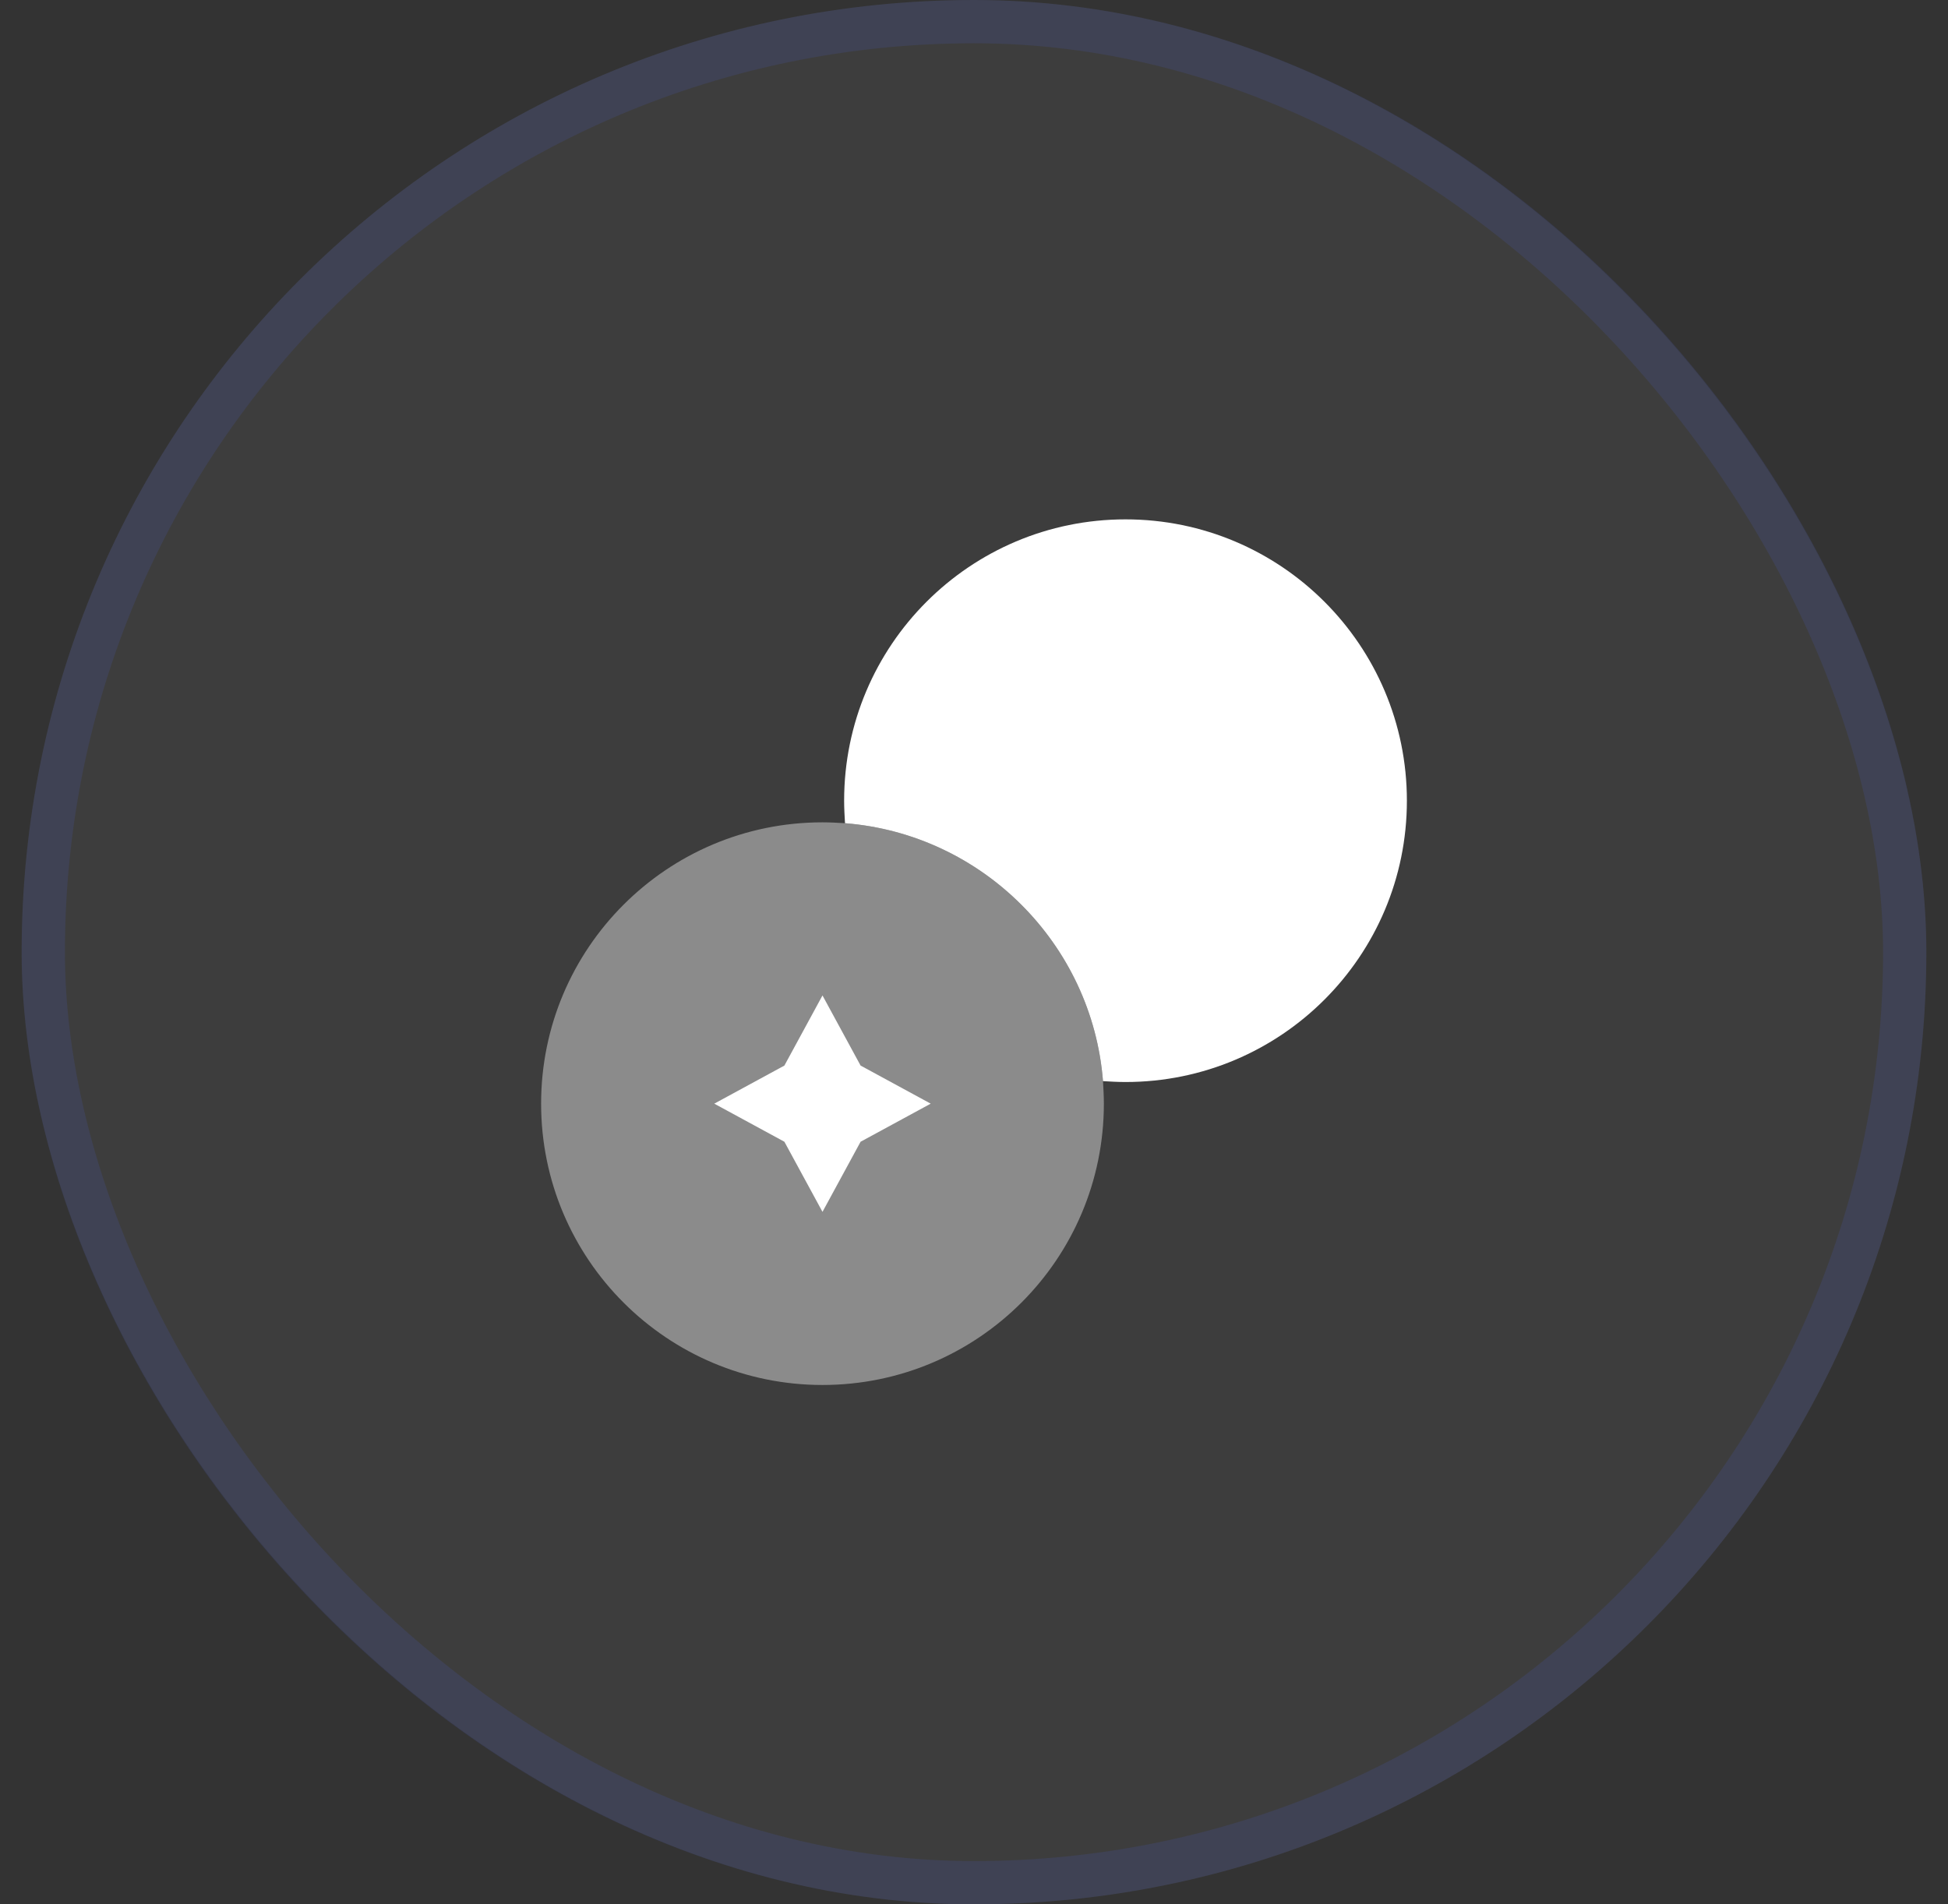
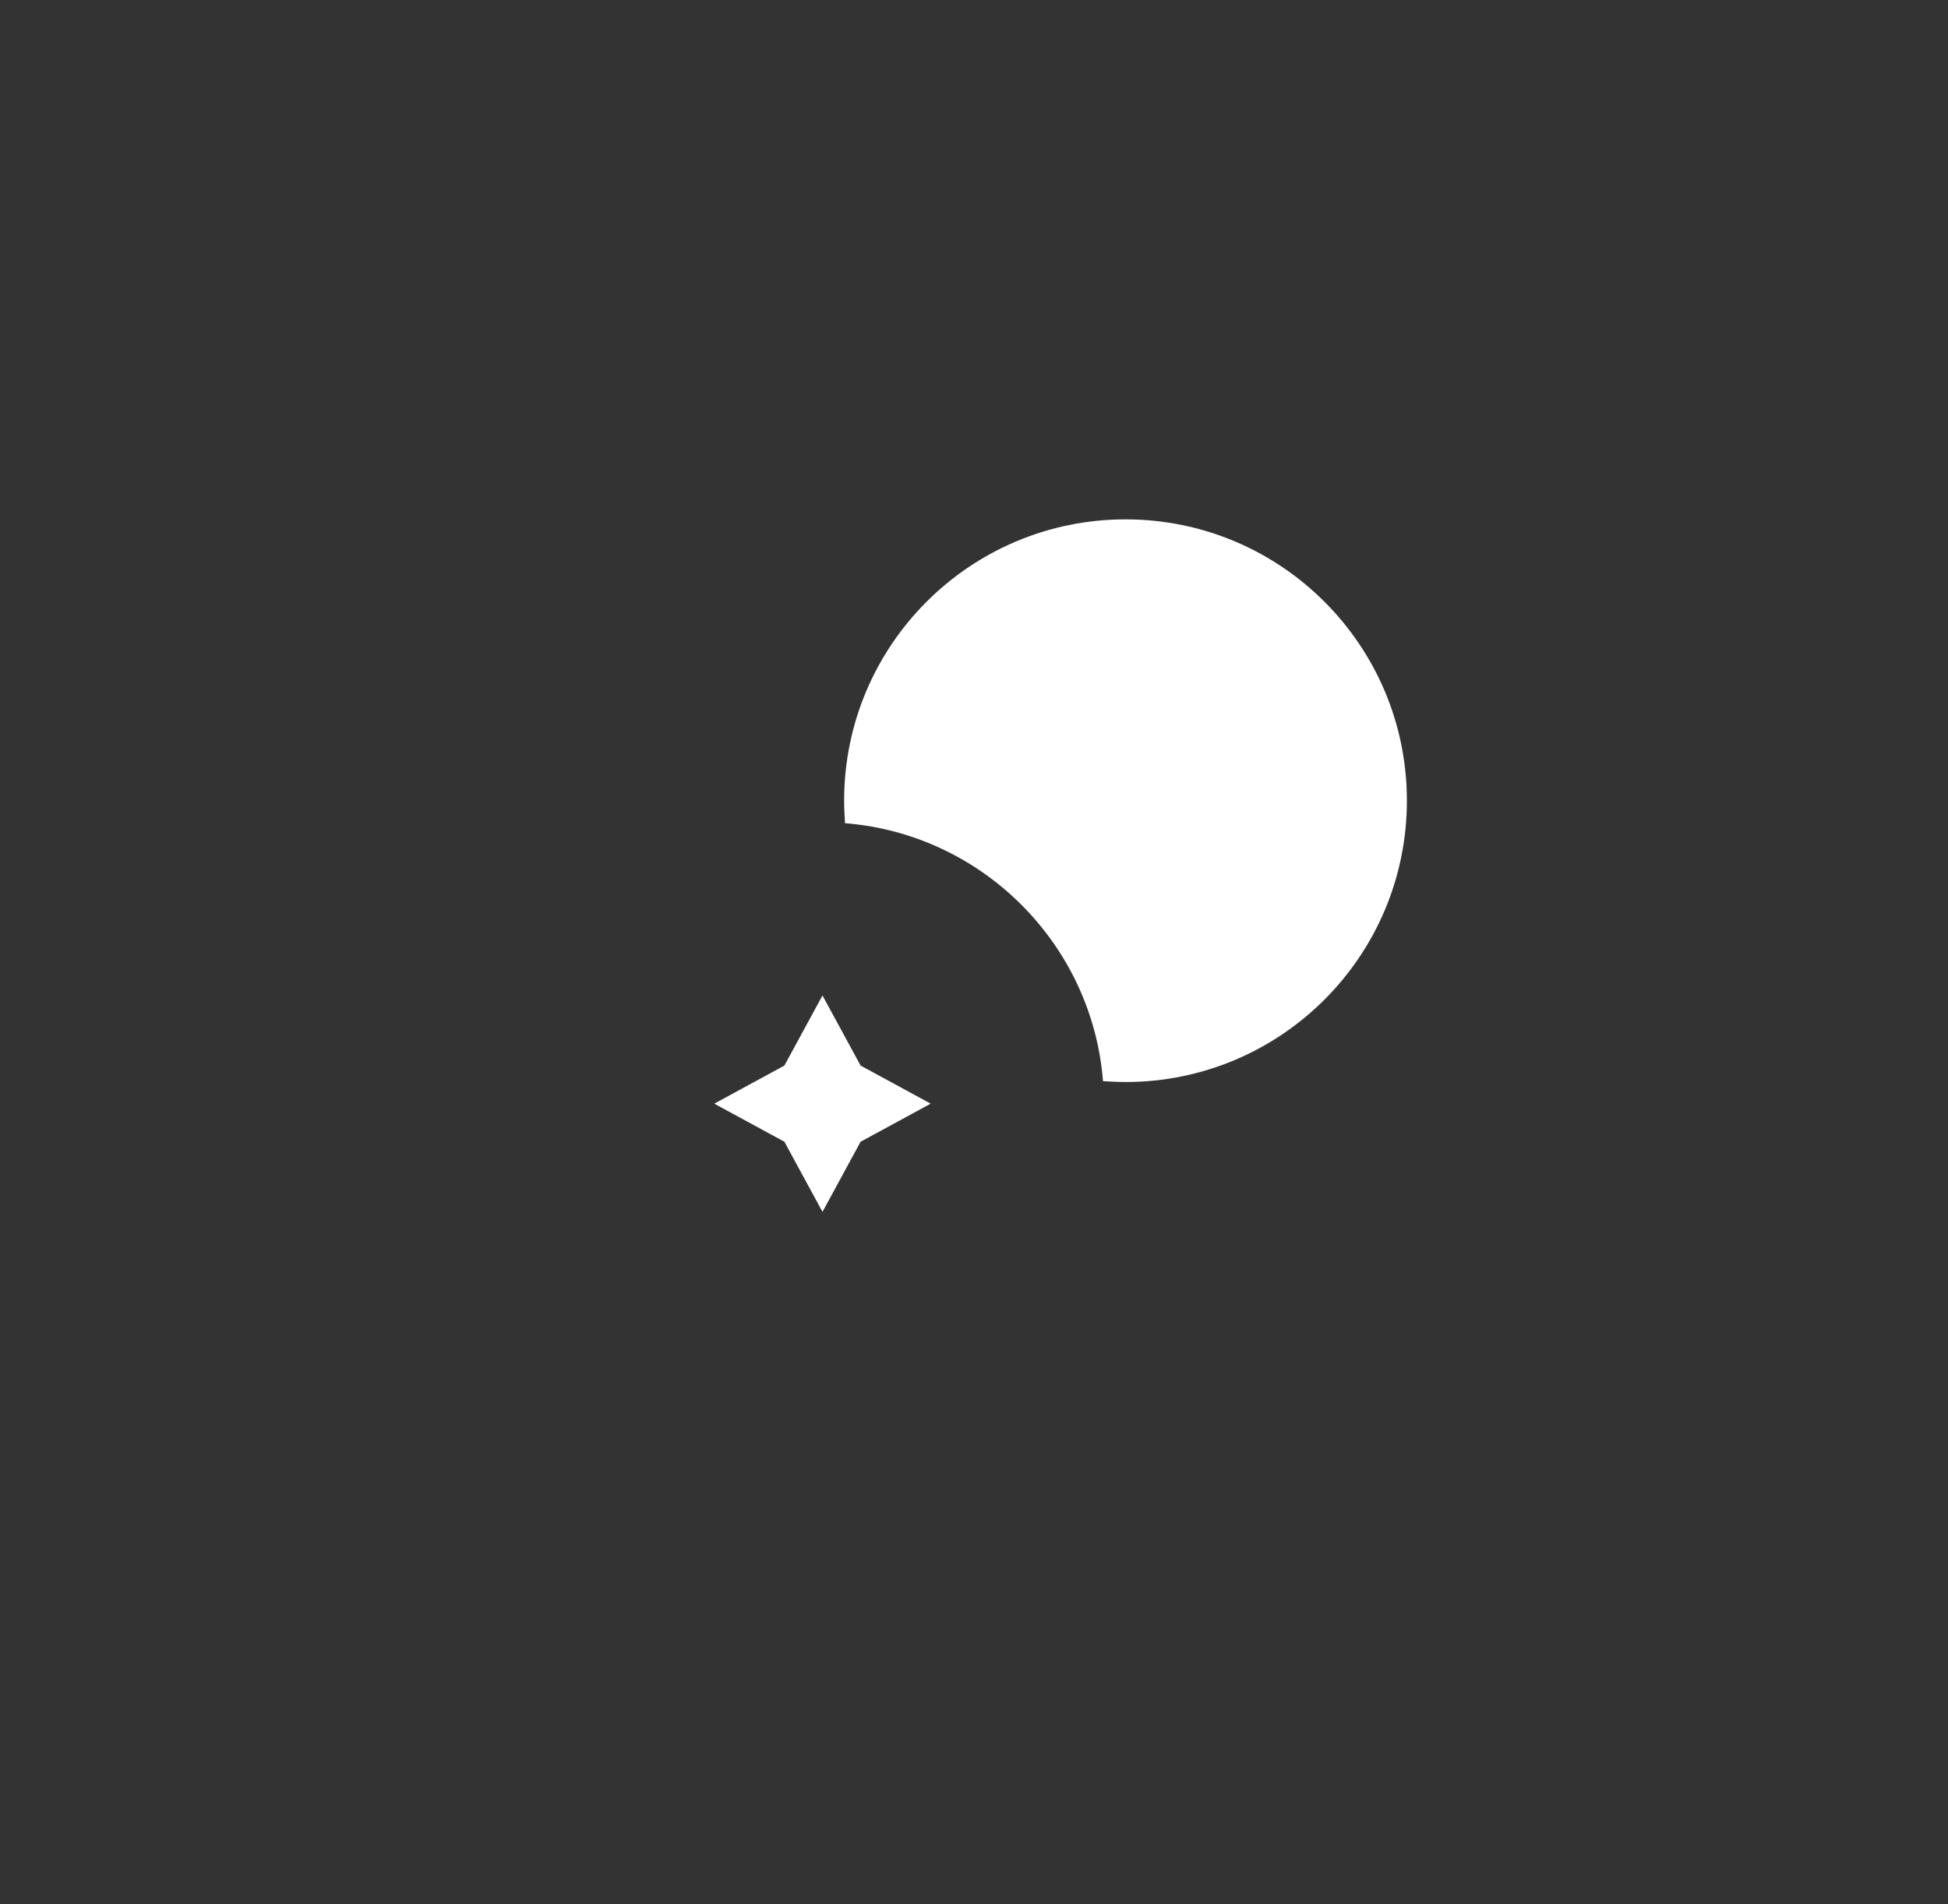
<svg xmlns="http://www.w3.org/2000/svg" width="45" height="44" viewBox="0 0 45 44" fill="none">
  <rect x="0" y="0" width="45" height="44" fill="#333333" stroke="none" />
-   <rect x="0.5" width="44" height="44" rx="22" fill="#9F9F9F" fill-opacity="0.1" />
-   <rect x="1" y="0.5" width="43" height="43" rx="21.5" stroke="#4A5EDB" stroke-opacity="0.15" />
  <path d="M32.5 18.5C32.5 22.09 29.59 25 26 25C25.83 25 25.65 24.99 25.48 24.98C25.23 21.81 22.69 19.27 19.52 19.02C19.51 18.85 19.5 18.67 19.5 18.5C19.5 14.91 22.41 12 26 12C29.59 12 32.5 14.91 32.5 18.5Z" fill="white" />
-   <path opacity="0.4" d="M25.5 25.5C25.5 29.09 22.59 32 19 32C15.41 32 12.5 29.09 12.5 25.5C12.5 21.91 15.41 19 19 19C19.17 19 19.35 19.01 19.52 19.02C22.69 19.27 25.23 21.81 25.48 24.98C25.49 25.15 25.5 25.33 25.5 25.5Z" fill="white" />
  <path d="M18.12 24.62L19 23L19.88 24.62L21.5 25.5L19.88 26.38L19 28L18.12 26.38L16.5 25.5L18.12 24.62Z" fill="white" />
</svg>